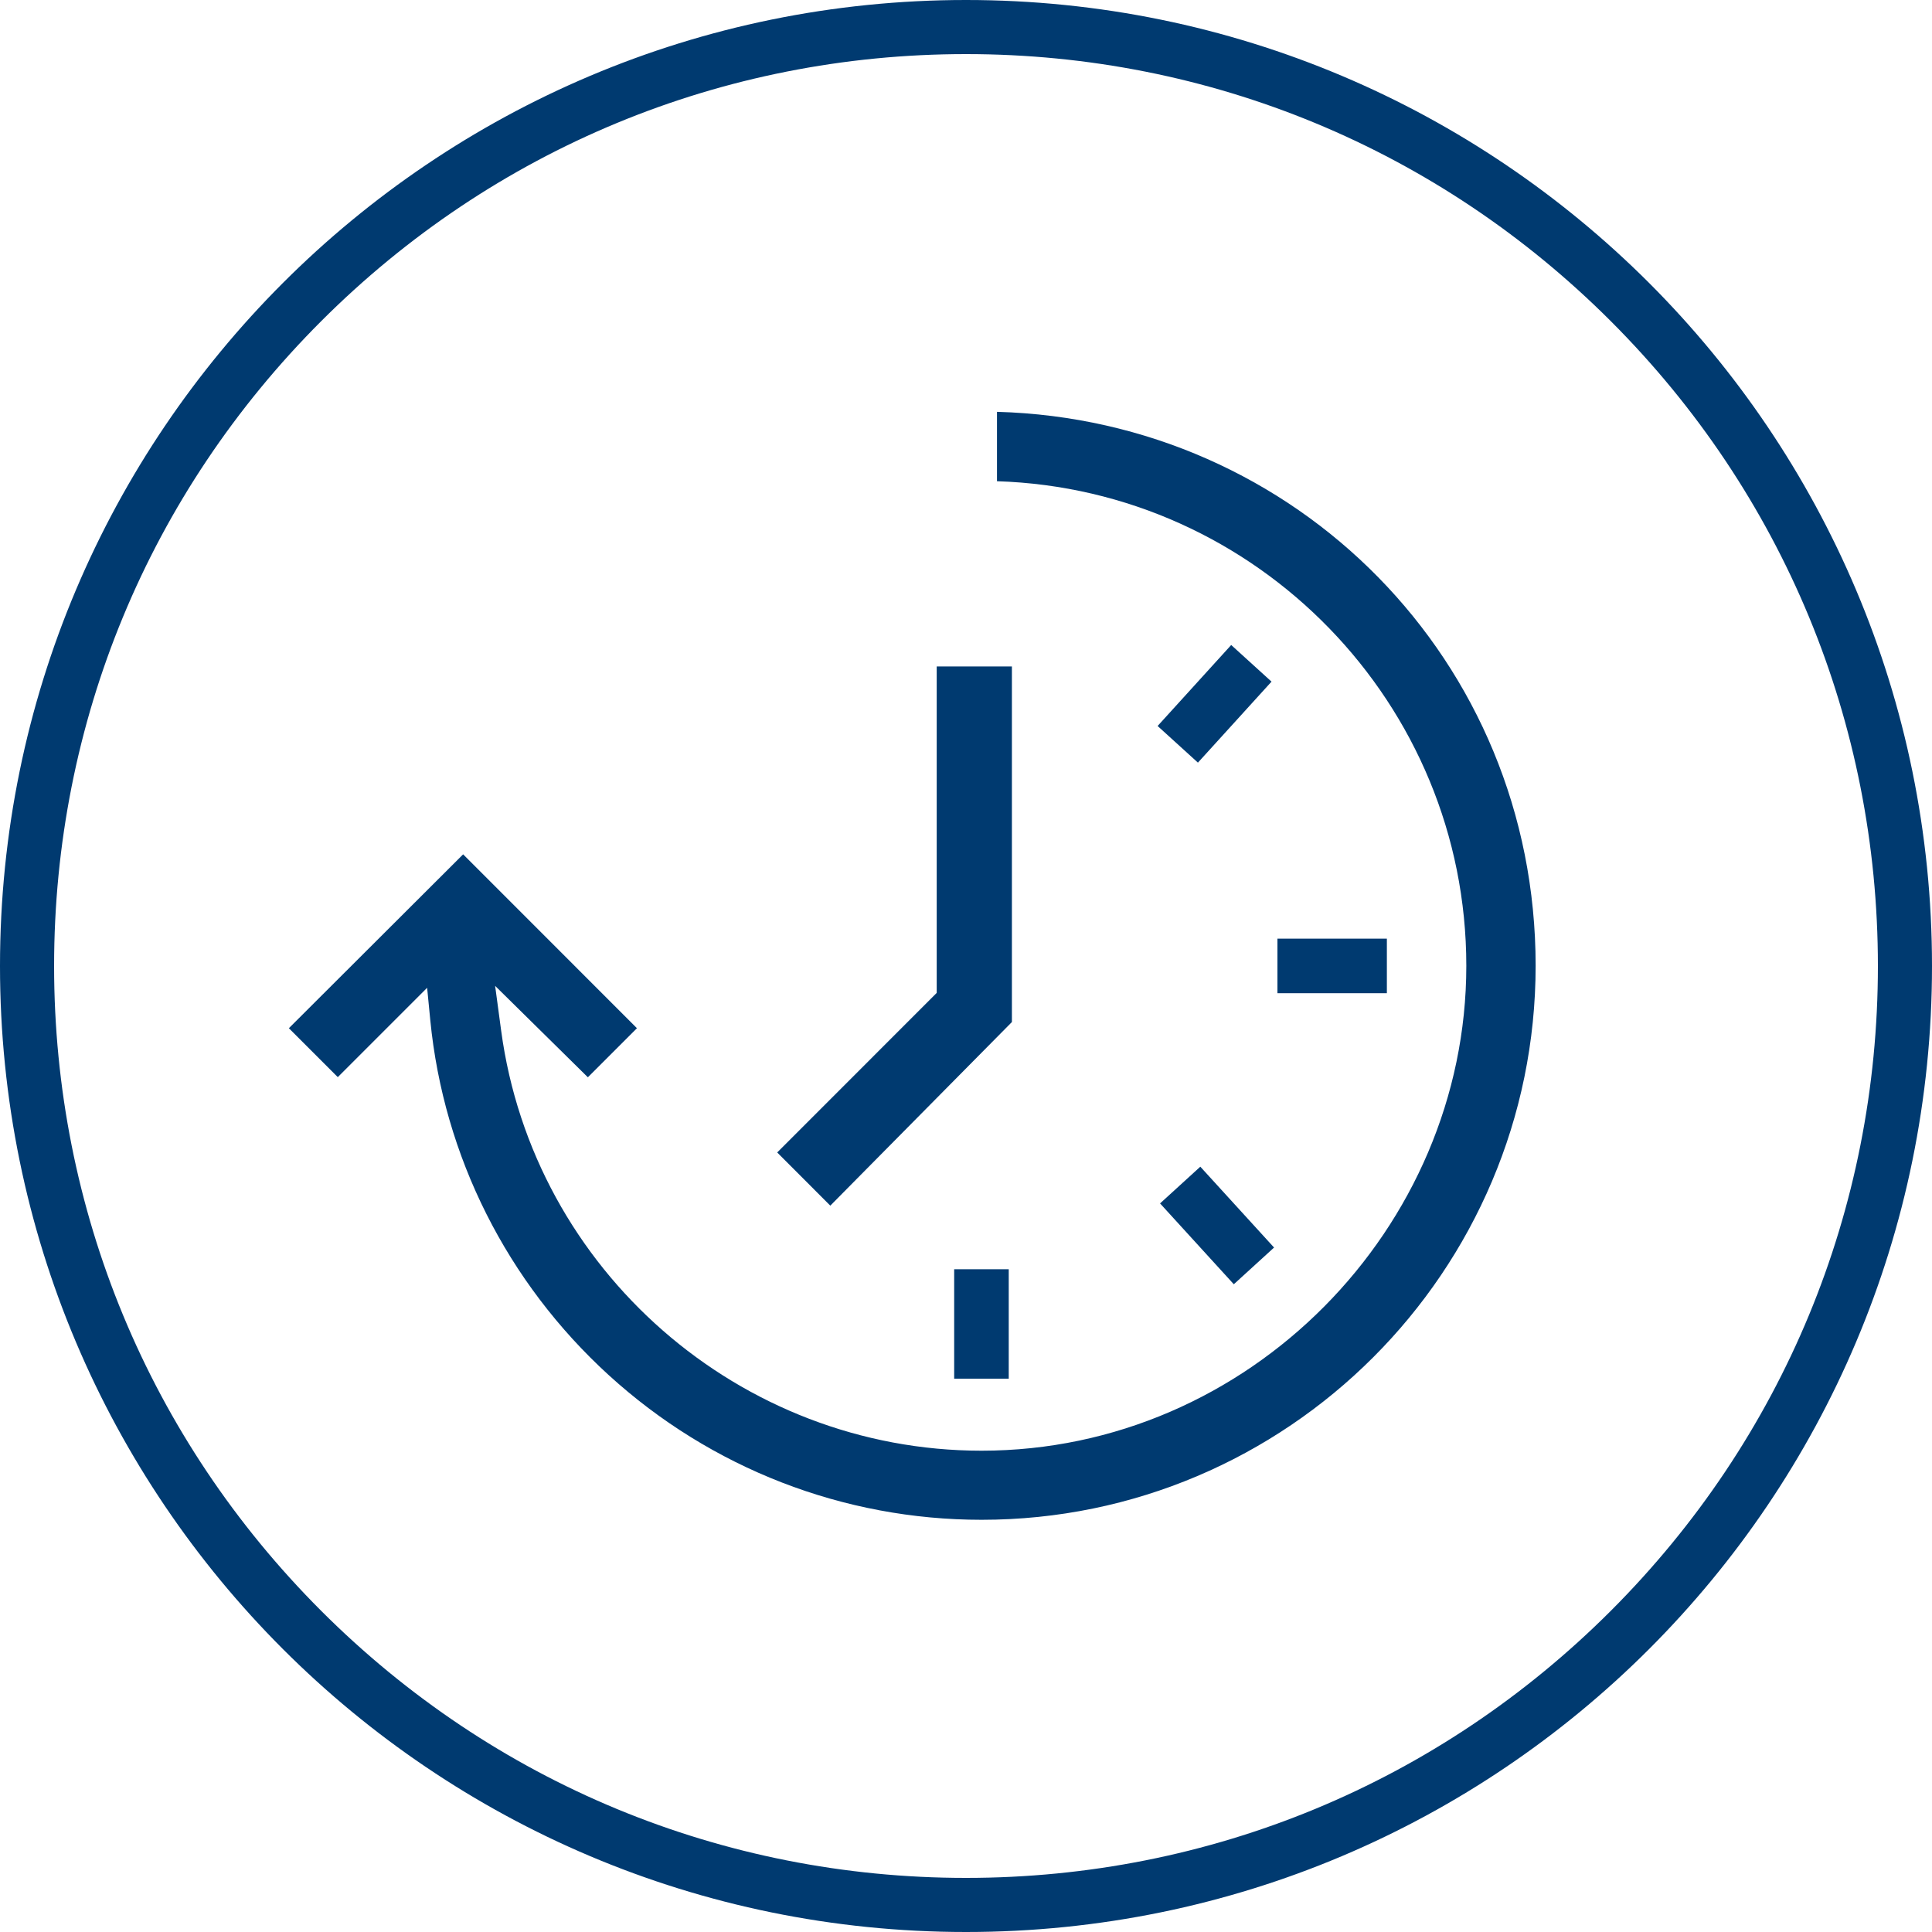
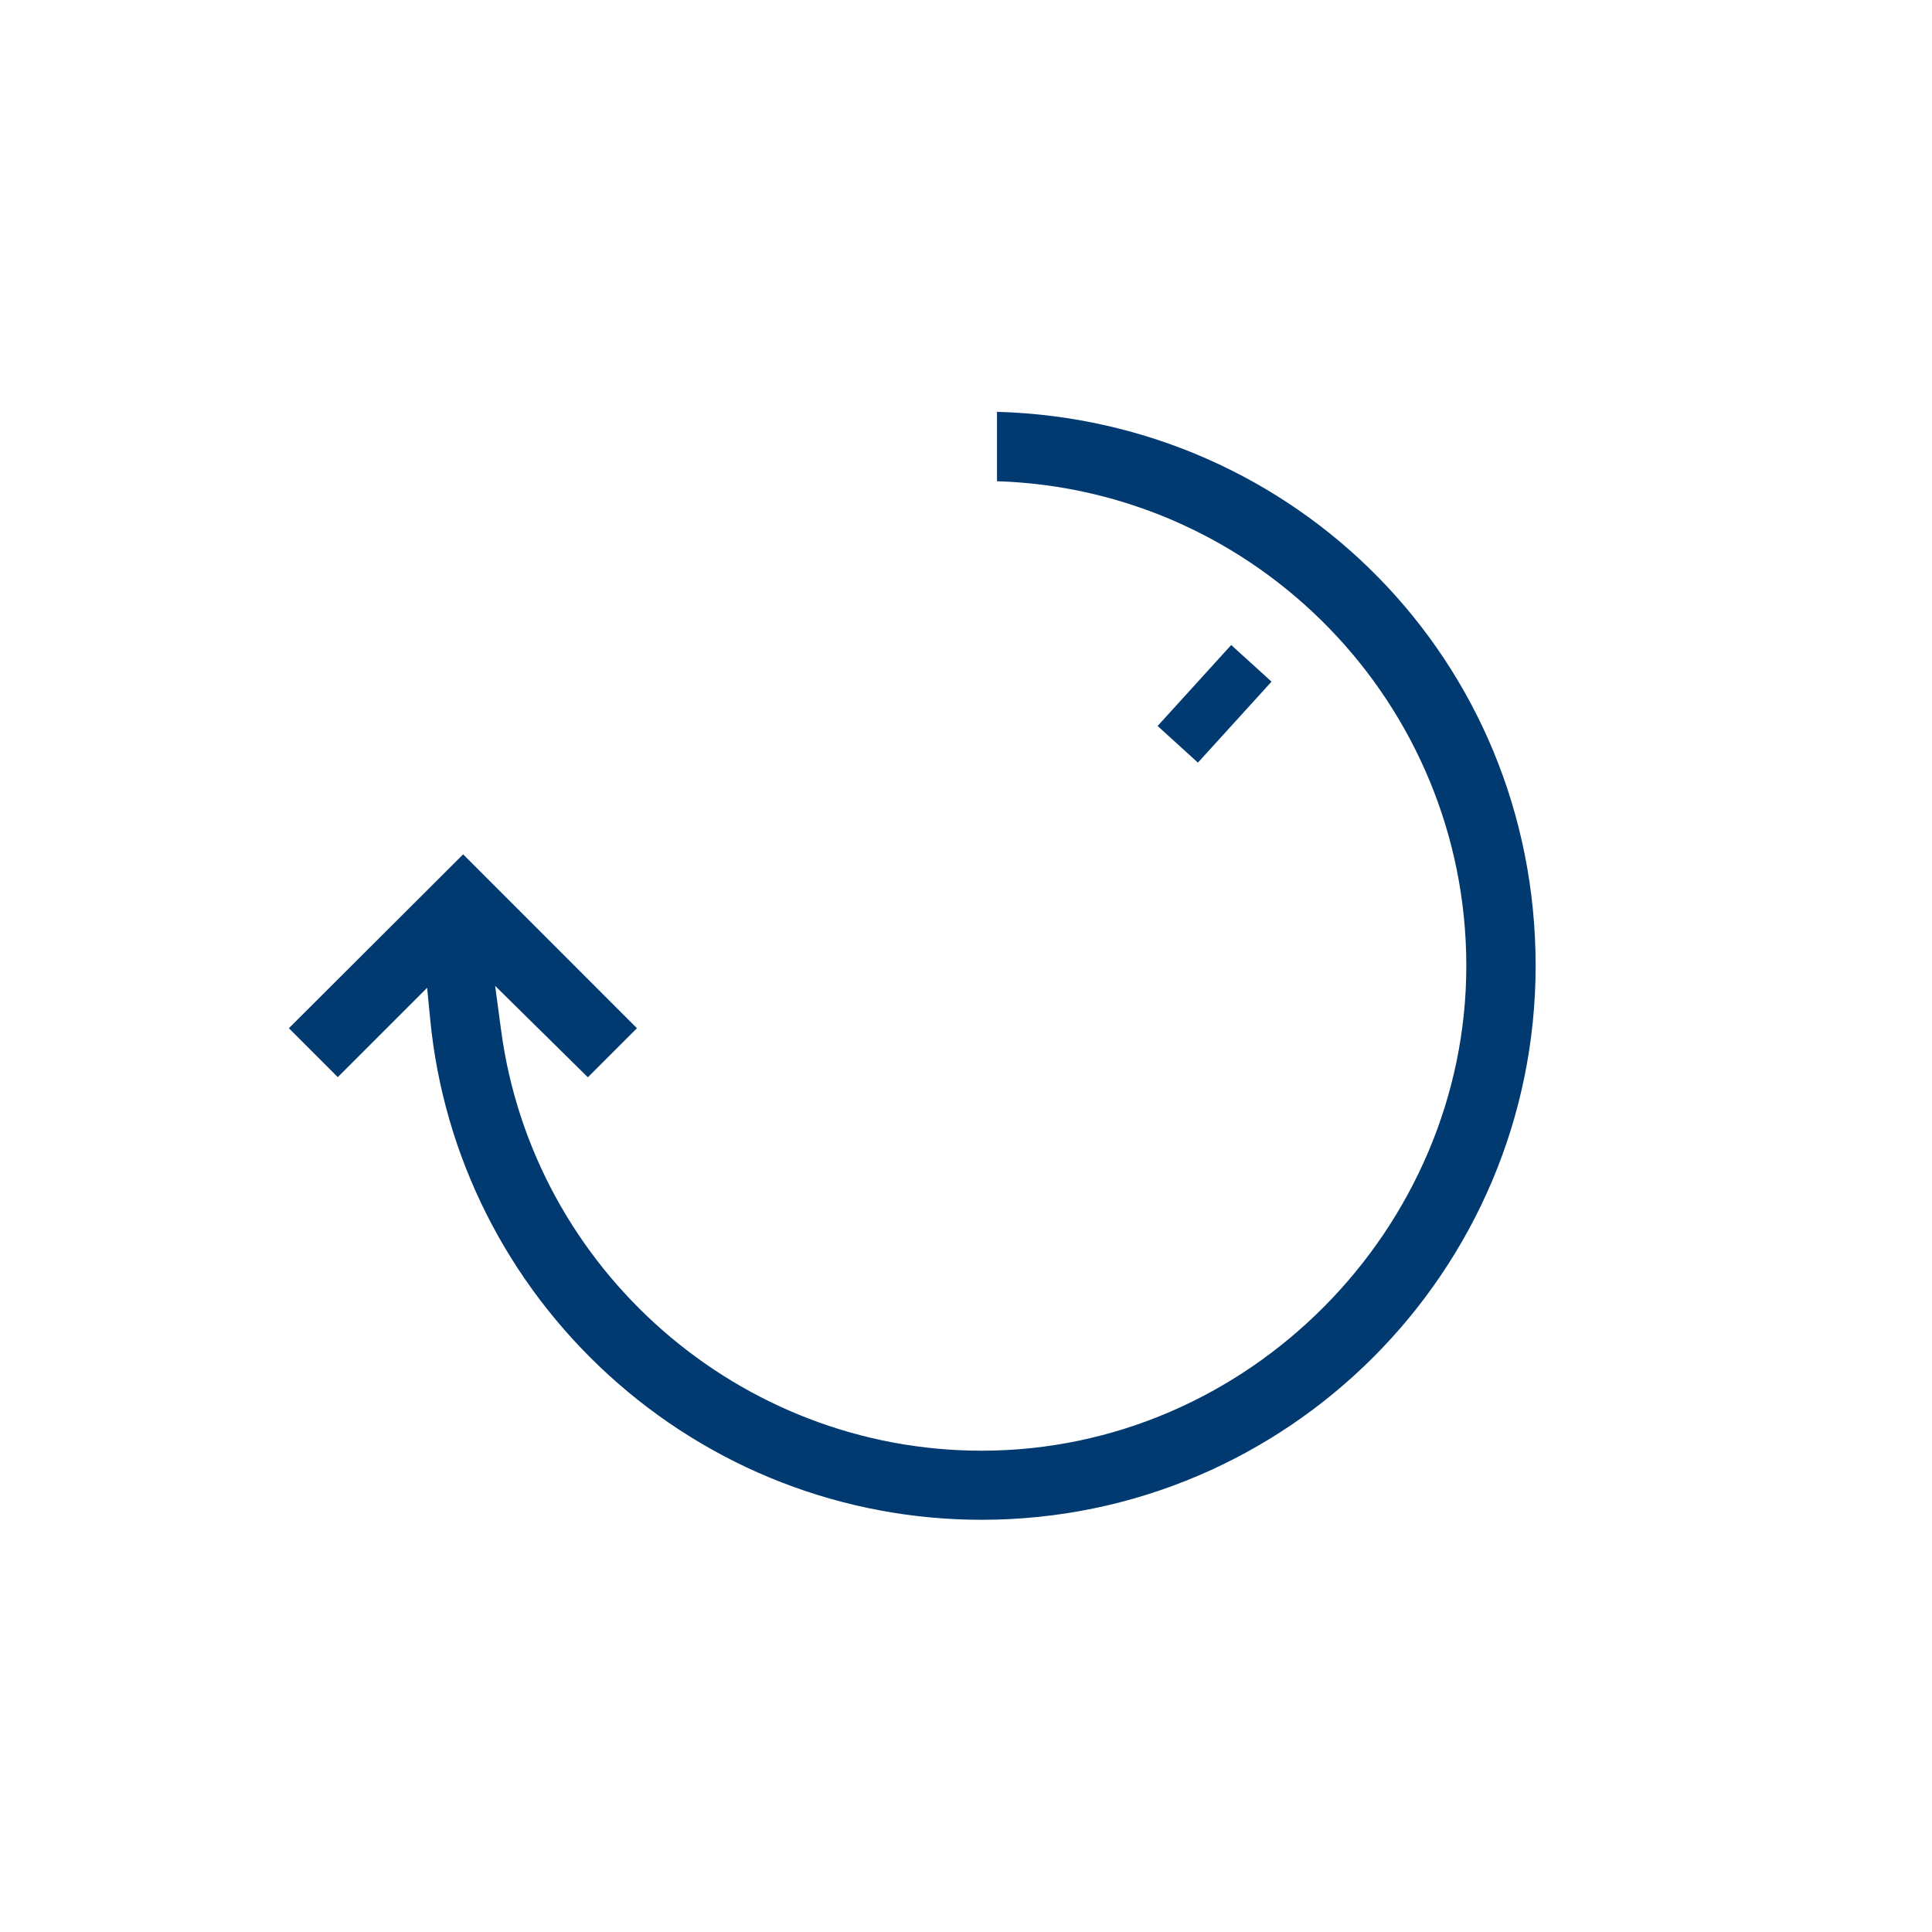
<svg xmlns="http://www.w3.org/2000/svg" id="Navy_Blue" viewBox="0 0 250 250">
  <defs>
    <style>.cls-1{fill:#003a70;}</style>
  </defs>
-   <path class="cls-1" d="m125,7c31.52,0,61.15,12.27,83.44,34.56s34.56,51.92,34.56,83.44-12.27,61.15-34.56,83.44c-22.29,22.29-51.92,34.56-83.44,34.56s-61.15-12.27-83.44-34.56C19.28,186.15,7,156.52,7,125s12.27-61.15,34.56-83.44C63.85,19.27,93.48,7,125,7M125,0C55.97,0,0,55.96,0,125s55.96,125,125,125,125-55.96,125-125S194.04,0,125,0h0Z" />
  <g>
-     <path class="cls-1" d="m107.45,156c4.82-4.87,20.21-20.44,23.49-23.75v-46.01h-9.73v42.24s-20.64,20.65-20.64,20.65l6.87,6.88Z" />
    <path class="cls-1" d="m129.01,53.31v8.96c33.67,1.06,60.73,28.78,60.73,62.71s-28.14,62.74-62.73,62.74c-31.27,0-57.99-23.36-62.16-54.35l-.78-5.8,12,11.83,6.35-6.35-22.49-22.5-22.55,22.5,6.33,6.33,11.56-11.56.41,4.21c1.73,17.6,9.93,33.9,23.08,45.9,13.24,12.08,30.38,18.73,48.26,18.73,39.53,0,71.69-32.16,71.69-71.7s-31.08-70.6-69.69-71.67Z" />
-     <rect class="cls-1" x="165.3" y="121.46" width="14.16" height="7.06" />
-     <rect class="cls-1" x="123.47" y="164.24" width="7.06" height="14.16" />
    <rect class="cls-1" x="150.08" y="87.55" width="14.16" height="7.05" transform="translate(-15.93 146.14) rotate(-47.74)" />
-     <rect class="cls-1" x="153.96" y="151.51" width="7.05" height="14.16" transform="translate(-65.74 147.54) rotate(-42.37)" />
  </g>
</svg>